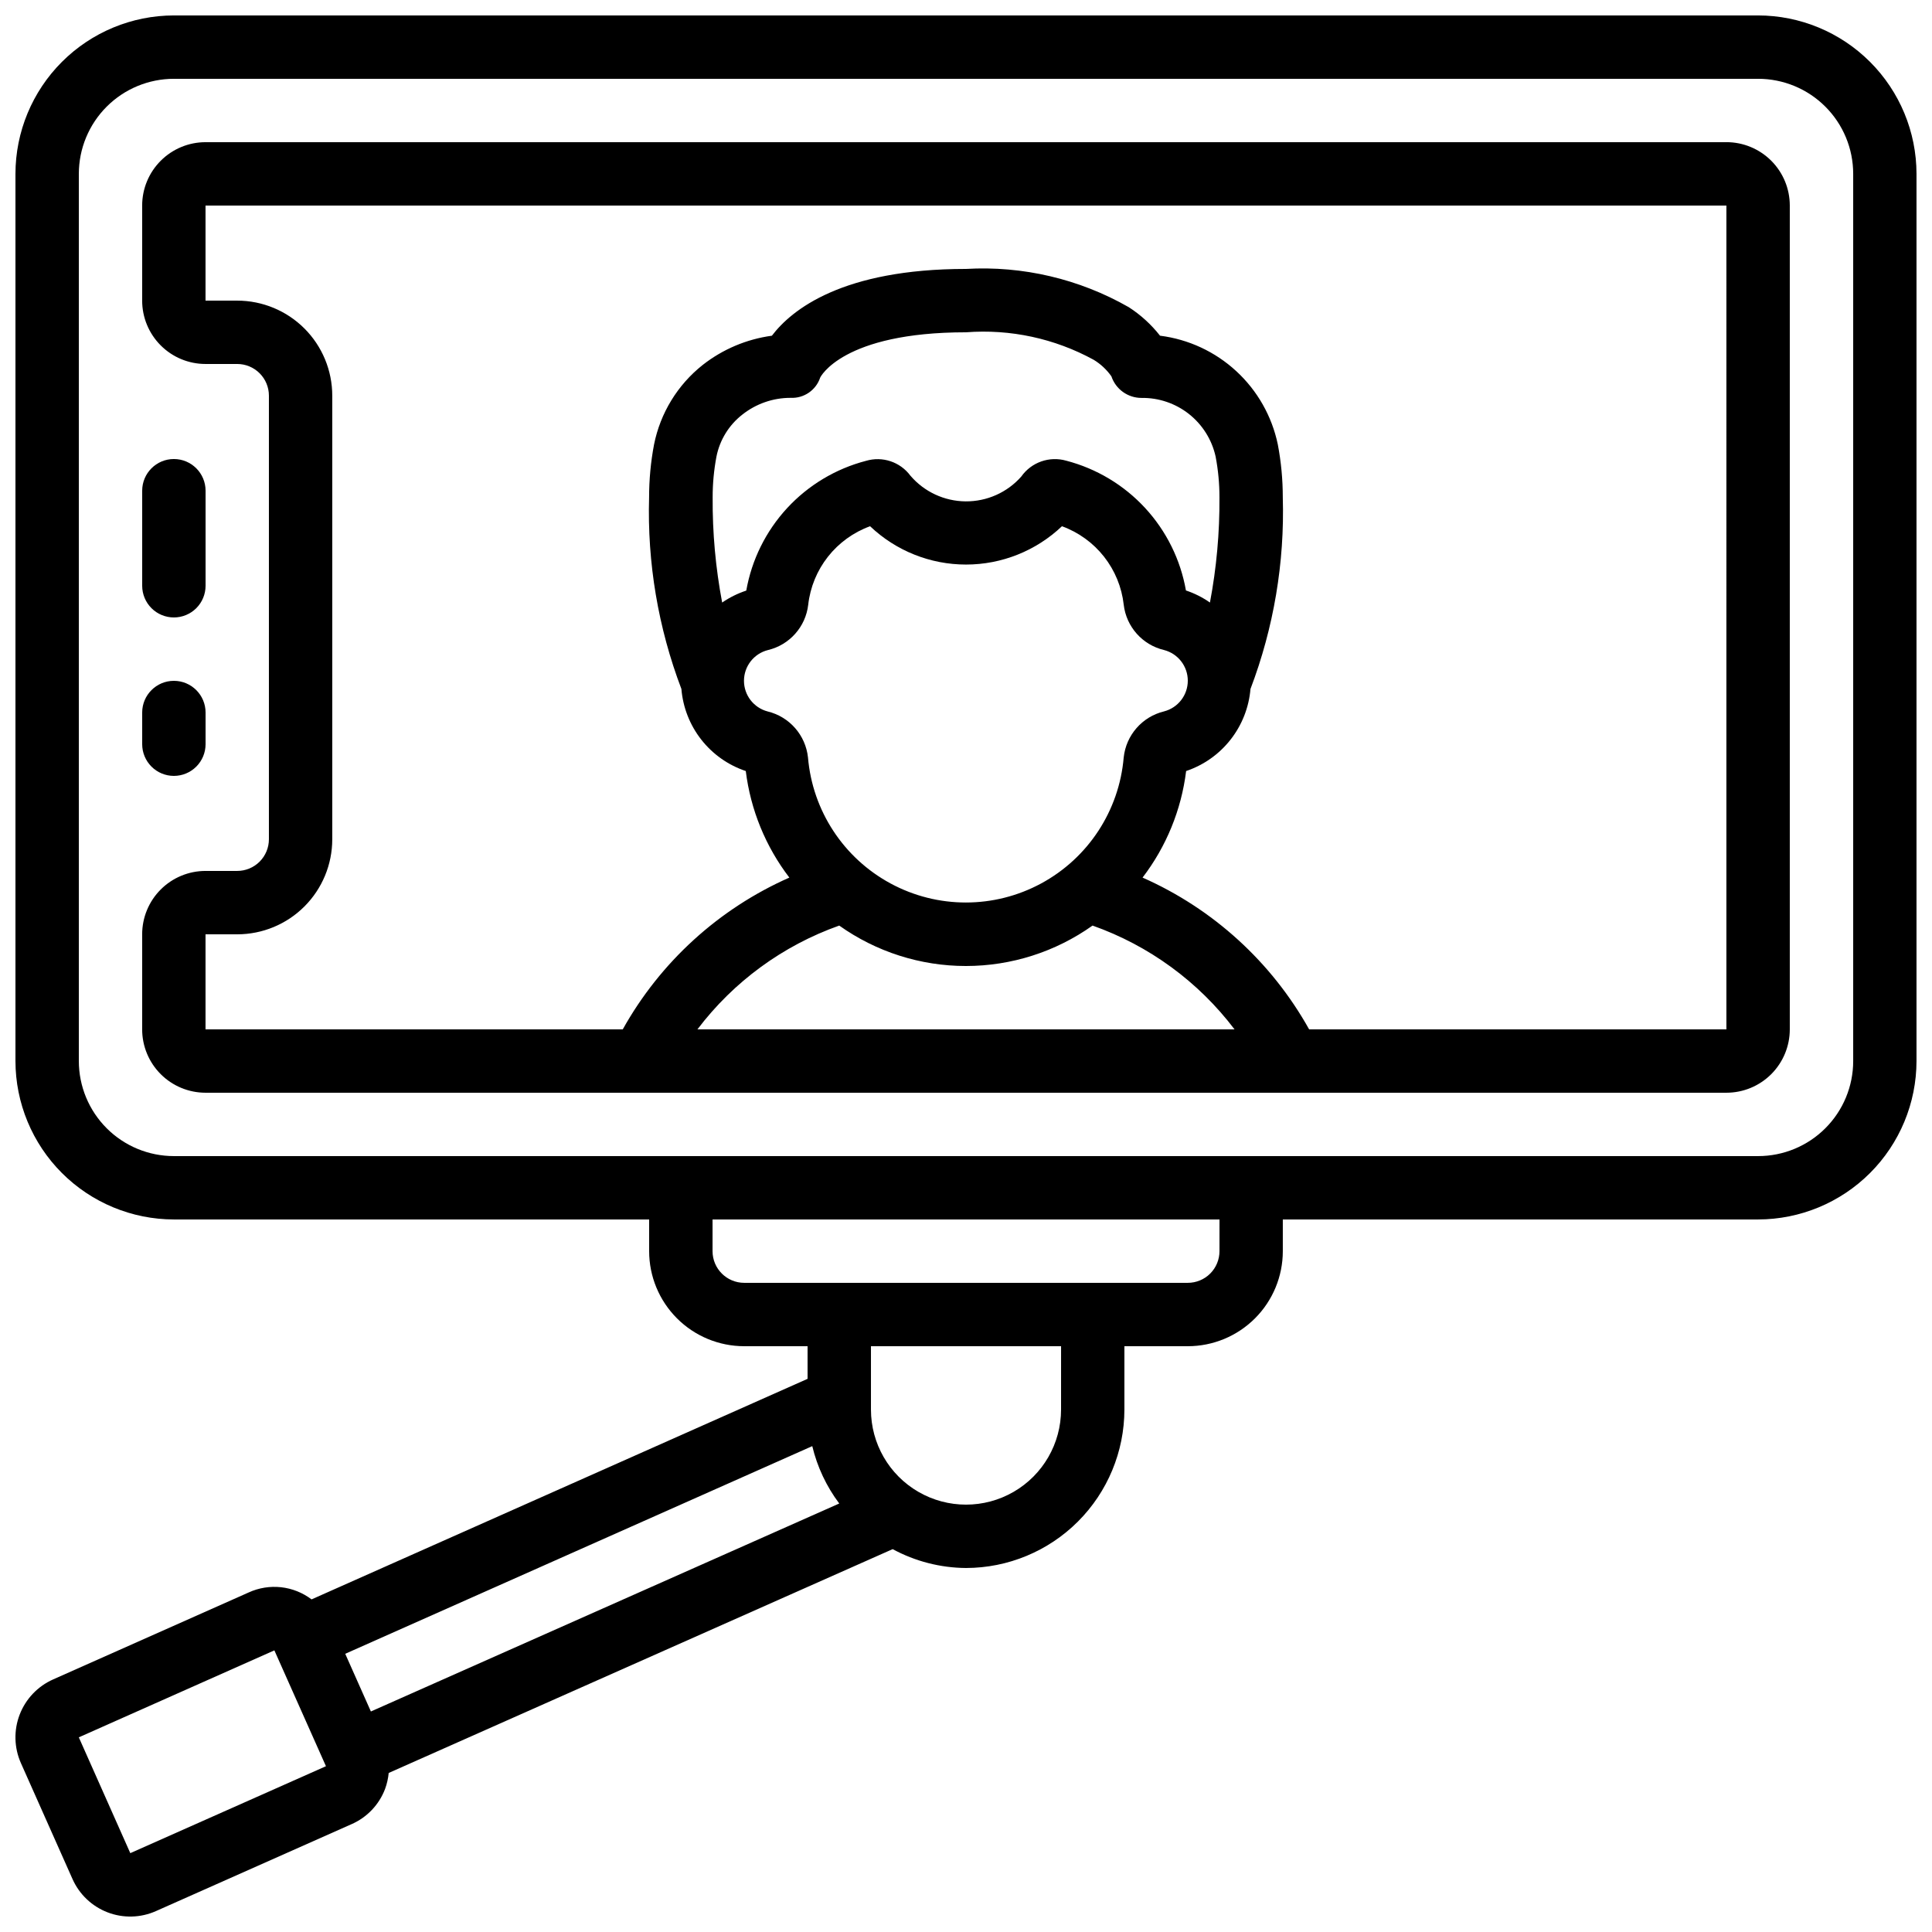
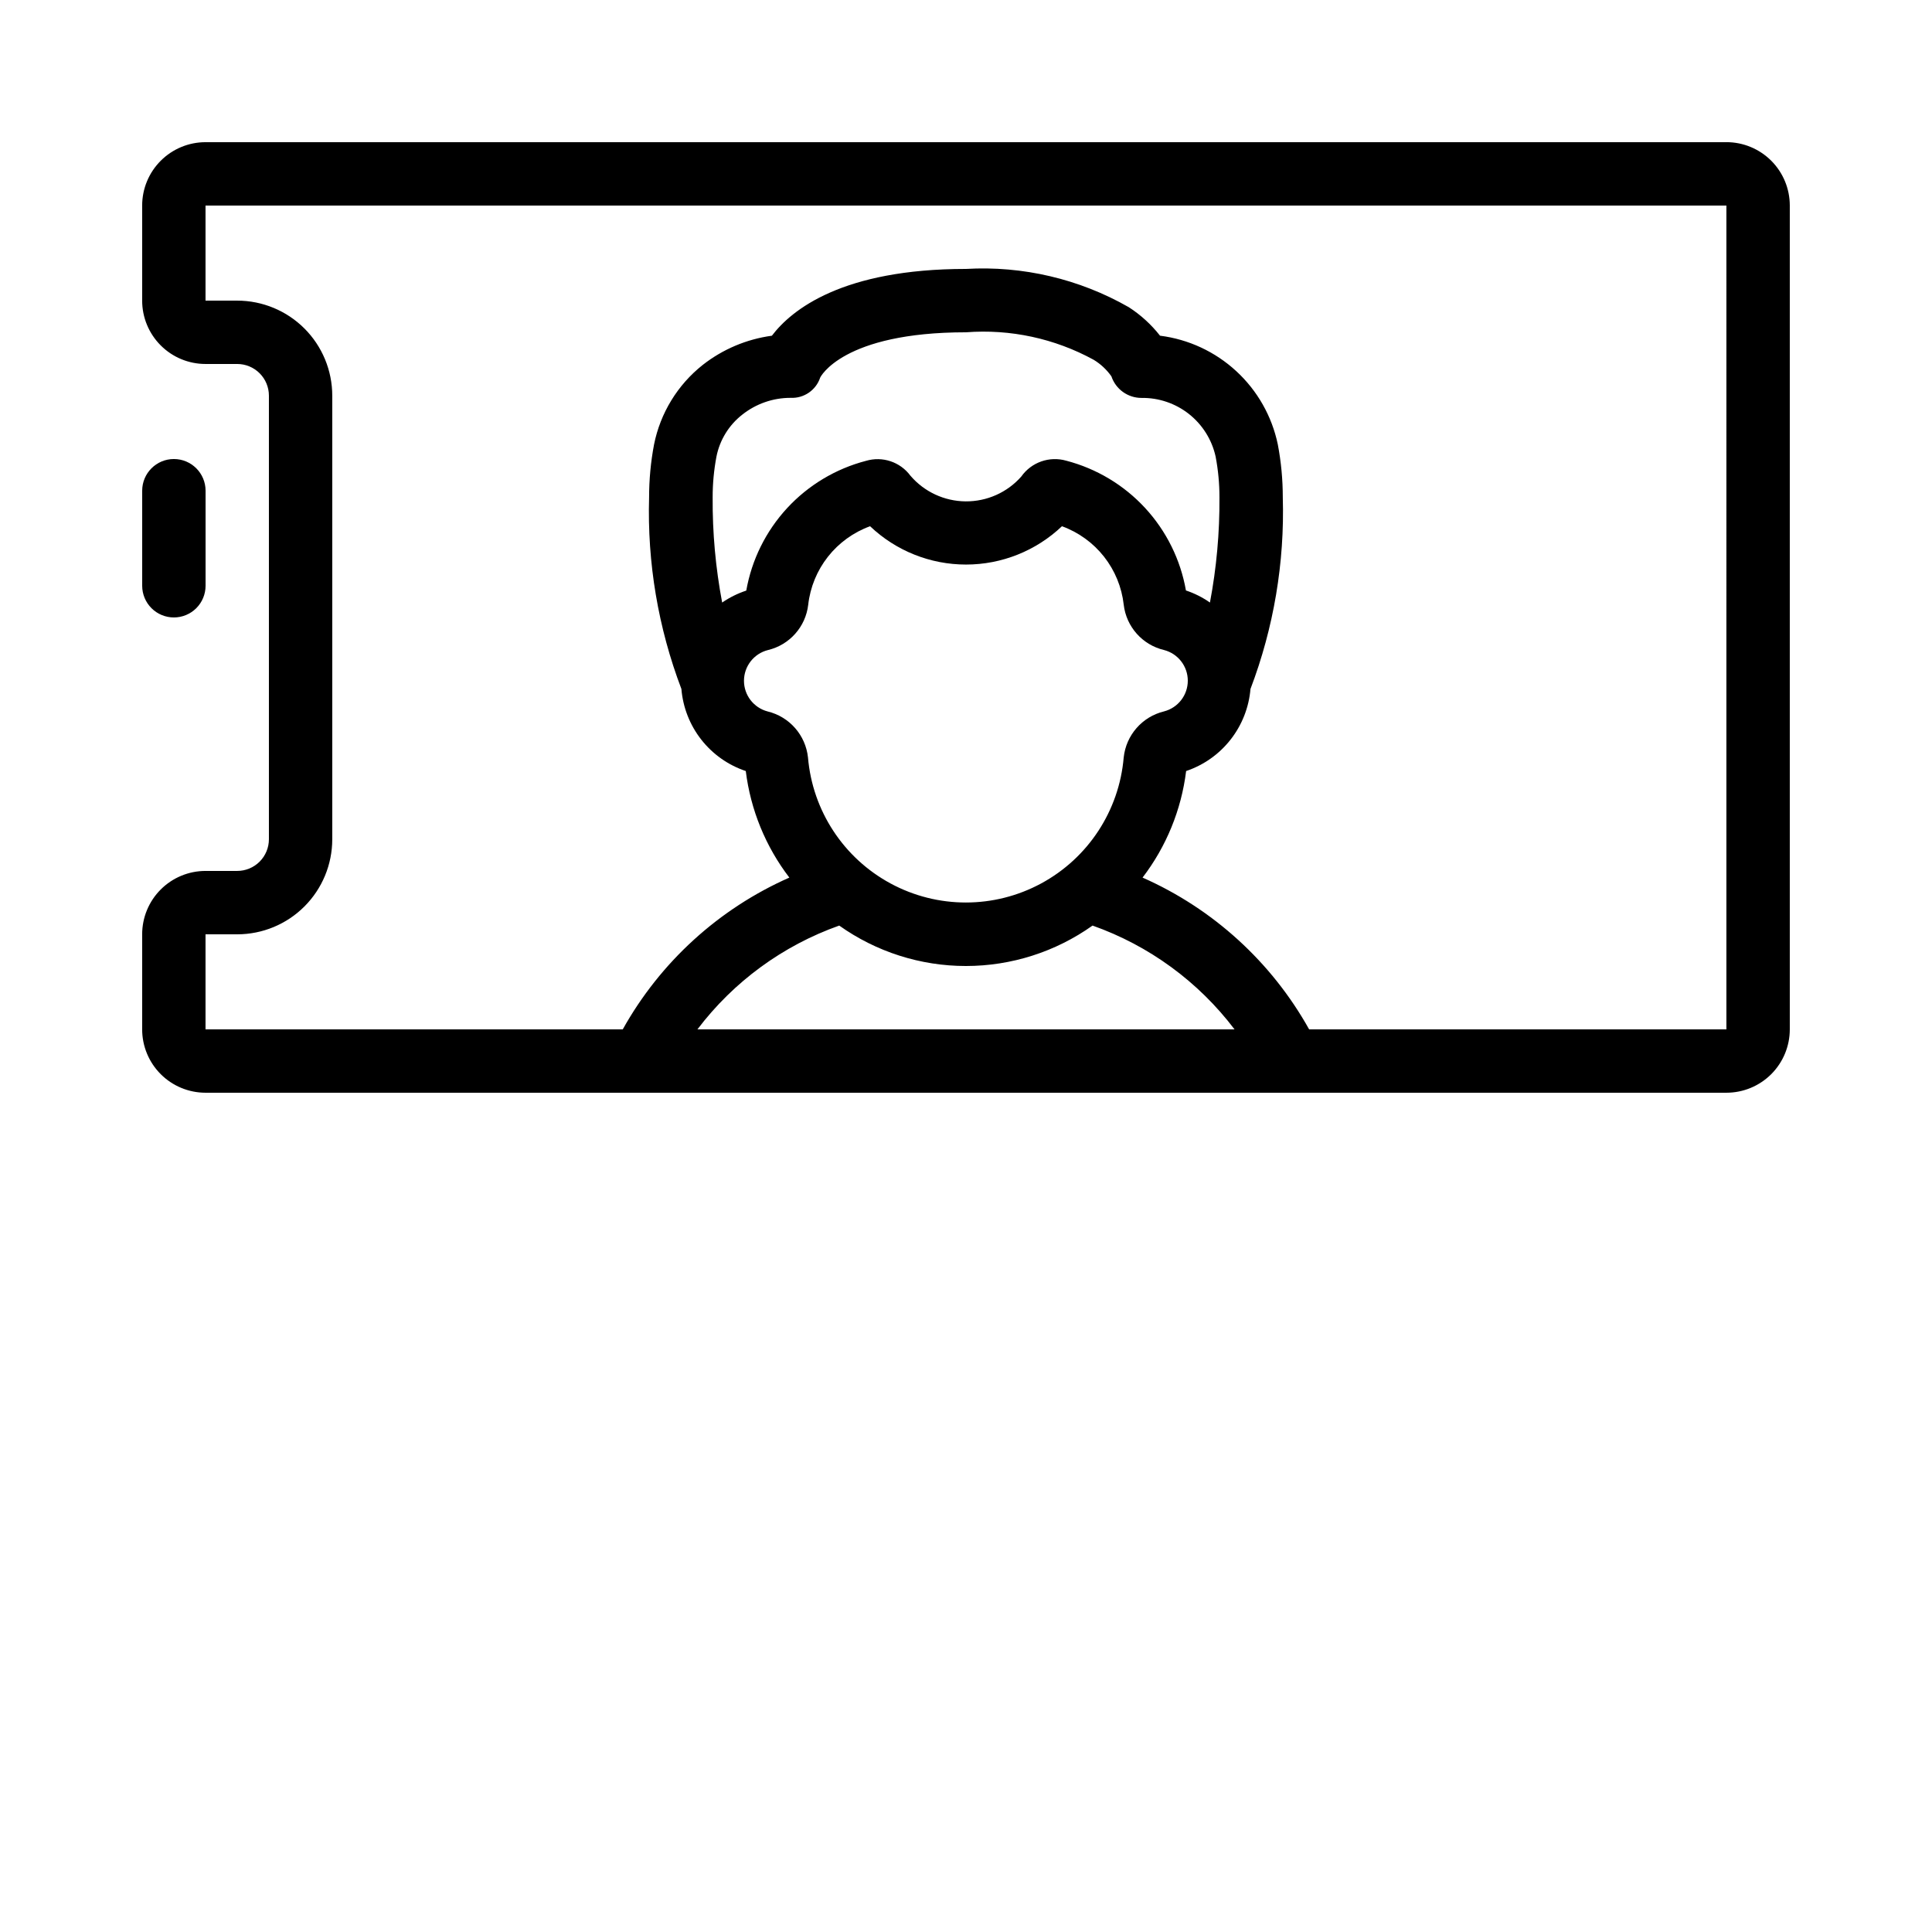
<svg xmlns="http://www.w3.org/2000/svg" width="800px" height="800px" version="1.1" viewBox="144 144 512 512">
  <defs>
    <clipPath id="a">
-       <path d="m148.09 148.09h503.81v503.81h-503.81z" />
-     </clipPath>
+       </clipPath>
  </defs>
  <path d="m601.52 181.68h-403.05c-4.457 0-8.727 1.77-11.875 4.922-3.152 3.148-4.922 7.418-4.922 11.875v25.188c0 4.453 1.77 8.727 4.922 11.875 3.148 3.152 7.418 4.918 11.875 4.918h8.395c2.227 0 4.363 0.887 5.938 2.461 1.574 1.574 2.461 3.711 2.461 5.938v117.55c0 2.227-0.887 4.363-2.461 5.938-1.574 1.574-3.711 2.461-5.938 2.461h-8.395c-4.457 0-8.727 1.77-11.875 4.918-3.152 3.148-4.922 7.422-4.922 11.875v25.191c0 4.453 1.77 8.727 4.922 11.875 3.148 3.148 7.418 4.918 11.875 4.918h403.05c4.453 0 8.723-1.77 11.875-4.918 3.148-3.148 4.918-7.422 4.918-11.875v-218.32c0-4.457-1.77-8.727-4.918-11.875-3.152-3.152-7.422-4.922-11.875-4.922zm-266.14 122c-1.742-9.195-2.586-18.539-2.519-27.895-0.004-3.621 0.336-7.234 1.008-10.789 0.875-4.402 3.301-8.34 6.832-11.102 3.648-2.898 8.172-4.473 12.832-4.461 3.504 0.164 6.695-2.016 7.816-5.34 0.02-0.117 5.894-12.031 38.645-12.031 11.75-0.902 23.508 1.629 33.848 7.289 1.848 1.121 3.445 2.613 4.691 4.383 1.152 3.418 4.356 5.719 7.961 5.719 4.566-0.07 9.016 1.438 12.598 4.269 3.578 2.832 6.074 6.812 7.059 11.273 0.676 3.555 1.02 7.168 1.016 10.789 0.066 9.355-0.777 18.699-2.519 27.895-1.957-1.367-4.098-2.445-6.363-3.199-1.434-8.168-5.188-15.75-10.809-21.848-5.621-6.094-12.875-10.445-20.898-12.539-4.465-1.281-9.254 0.402-11.93 4.199-3.734 4.227-9.113 6.625-14.75 6.578-5.641-0.047-10.98-2.535-14.641-6.82-2.707-3.644-7.402-5.211-11.754-3.922-8.027 2.09-15.285 6.441-20.914 12.535-5.625 6.098-9.379 13.68-10.82 21.848-2.269 0.75-4.418 1.812-6.387 3.168zm12.133 12.594c5.727-1.363 9.992-6.16 10.672-12.008 0.523-4.652 2.336-9.062 5.234-12.738 2.898-3.676 6.766-6.473 11.164-8.07 6.859 6.523 15.957 10.156 25.422 10.156 9.461 0 18.562-3.633 25.422-10.156 4.394 1.598 8.258 4.394 11.148 8.066 2.894 3.676 4.703 8.086 5.223 12.734 0.684 5.852 4.957 10.652 10.691 12.008 3.703 0.961 6.289 4.301 6.289 8.129 0 3.824-2.586 7.168-6.289 8.129-5.793 1.402-10.074 6.297-10.699 12.223-1.199 14.105-9.426 26.652-21.875 33.379-12.453 6.731-27.461 6.731-39.91 0-12.453-6.727-20.68-19.273-21.879-33.379-0.629-5.922-4.91-10.809-10.699-12.207-3.699-0.973-6.277-4.324-6.266-8.148 0.016-3.824 2.609-7.16 6.316-8.109zm18.891 73.012c9.805 6.969 21.539 10.715 33.566 10.715 12.031 0 23.762-3.746 33.566-10.715 14.961 5.293 28.043 14.855 37.629 27.508h-142.34c9.57-12.645 22.637-22.207 37.582-27.508zm235.11 27.508h-110.58c-9.961-17.844-25.453-31.961-44.145-40.223 6.293-8.215 10.281-17.965 11.547-28.238 4.656-1.566 8.75-4.465 11.777-8.328 3.031-3.867 4.863-8.531 5.277-13.426 6.16-16.207 9.07-33.465 8.562-50.793 0-4.711-0.441-9.406-1.324-14.031-1.559-7.453-5.402-14.23-11-19.391-5.594-5.164-12.66-8.449-20.211-9.402-2.32-2.965-5.121-5.519-8.289-7.559-13.098-7.481-28.082-11.004-43.141-10.133-32.746 0-46.184 10.797-51.43 17.699h-0.004c-6.691 0.906-13.023 3.582-18.336 7.75-6.66 5.281-11.227 12.758-12.891 21.094-0.871 4.606-1.309 9.285-1.309 13.973-0.508 17.328 2.402 34.586 8.562 50.793 0.406 4.894 2.238 9.566 5.269 13.434 3.035 3.867 7.133 6.762 11.793 8.32 1.27 10.273 5.254 20.02 11.547 28.238-18.695 8.258-34.191 22.375-44.152 40.223h-110.57v-25.191h8.395c6.68 0 13.09-2.652 17.812-7.379 4.723-4.723 7.379-11.129 7.379-17.812v-117.55c0-6.68-2.656-13.09-7.379-17.812-4.723-4.723-11.133-7.379-17.812-7.379h-8.395v-25.188h403.05z" />
  <g clip-path="url(#a)">
-     <path d="m609.92 148.09h-419.84c-11.133 0.012-21.801 4.441-29.672 12.312s-12.301 18.539-12.312 29.672v235.11c0.012 11.133 4.441 21.805 12.312 29.676 7.871 7.867 18.539 12.297 29.672 12.309h125.95v8.398c0 6.68 2.652 13.086 7.379 17.812 4.723 4.723 11.129 7.379 17.812 7.379h16.793v8.648l-131.45 58.449c-2.356-1.785-5.148-2.898-8.086-3.223-2.938-0.32-5.906 0.16-8.59 1.391l-51.832 23.051c-4.066 1.812-7.25 5.164-8.844 9.316-1.598 4.156-1.48 8.773 0.328 12.844l13.66 30.699c1.805 4.074 5.152 7.262 9.312 8.859 4.156 1.598 8.781 1.473 12.848-0.348l51.824-23.031c4.082-1.789 7.273-5.144 8.859-9.312 0.504-1.367 0.828-2.797 0.965-4.25l133.56-59.316 0.004 0.004c5.965 3.231 12.637 4.945 19.422 4.996 11.129-0.016 21.801-4.441 29.672-12.312 7.871-7.871 12.297-18.543 12.312-29.672v-16.793h16.793c6.68 0 13.086-2.656 17.812-7.379 4.723-4.727 7.375-11.133 7.375-17.812v-8.398h125.95c11.133-0.012 21.805-4.441 29.672-12.309 7.871-7.871 12.301-18.543 12.312-29.676v-235.11c-0.012-11.133-4.441-21.801-12.312-29.672-7.867-7.871-18.539-12.301-29.672-12.312zm-367.63 449.47-6.801-15.289 123.77-55.031v-0.004c1.32 5.508 3.754 10.68 7.152 15.207zm-71.422 40.953 7.664-3.41zm7.664-3.41-13.645-30.691 51.824-23.047 13.672 30.699zm246.66-117.55c0 9-4.801 17.316-12.594 21.816s-17.398 4.5-25.191 0c-7.793-4.5-12.594-12.816-12.594-21.816v-16.793h50.383zm41.984-41.984c0 2.227-0.883 4.363-2.457 5.938-1.574 1.574-3.711 2.457-5.938 2.457h-117.55c-4.641 0-8.398-3.758-8.398-8.395v-8.398h134.35zm167.94-50.383c0 6.684-2.652 13.09-7.379 17.812-4.723 4.727-11.129 7.379-17.812 7.379h-419.84c-6.68 0-13.09-2.652-17.812-7.379-4.723-4.723-7.379-11.129-7.379-17.812v-235.11c0-6.68 2.656-13.09 7.379-17.812s11.133-7.379 17.812-7.379h419.84c6.684 0 13.09 2.656 17.812 7.379 4.727 4.723 7.379 11.133 7.379 17.812z" />
+     <path d="m609.92 148.09h-419.84c-11.133 0.012-21.801 4.441-29.672 12.312s-12.301 18.539-12.312 29.672v235.11c0.012 11.133 4.441 21.805 12.312 29.676 7.871 7.867 18.539 12.297 29.672 12.309h125.95v8.398c0 6.68 2.652 13.086 7.379 17.812 4.723 4.723 11.129 7.379 17.812 7.379h16.793v8.648l-131.45 58.449c-2.356-1.785-5.148-2.898-8.086-3.223-2.938-0.32-5.906 0.16-8.59 1.391l-51.832 23.051c-4.066 1.812-7.25 5.164-8.844 9.316-1.598 4.156-1.48 8.773 0.328 12.844l13.66 30.699c1.805 4.074 5.152 7.262 9.312 8.859 4.156 1.598 8.781 1.473 12.848-0.348l51.824-23.031c4.082-1.789 7.273-5.144 8.859-9.312 0.504-1.367 0.828-2.797 0.965-4.25l133.56-59.316 0.004 0.004c5.965 3.231 12.637 4.945 19.422 4.996 11.129-0.016 21.801-4.441 29.672-12.312 7.871-7.871 12.297-18.543 12.312-29.672v-16.793h16.793c6.68 0 13.086-2.656 17.812-7.379 4.723-4.727 7.375-11.133 7.375-17.812v-8.398h125.95c11.133-0.012 21.805-4.441 29.672-12.309 7.871-7.871 12.301-18.543 12.312-29.676v-235.11c-0.012-11.133-4.441-21.801-12.312-29.672-7.867-7.871-18.539-12.301-29.672-12.312zm-367.63 449.47-6.801-15.289 123.77-55.031v-0.004c1.32 5.508 3.754 10.68 7.152 15.207zzm7.664-3.41-13.645-30.691 51.824-23.047 13.672 30.699zm246.66-117.55c0 9-4.801 17.316-12.594 21.816s-17.398 4.5-25.191 0c-7.793-4.5-12.594-12.816-12.594-21.816v-16.793h50.383zm41.984-41.984c0 2.227-0.883 4.363-2.457 5.938-1.574 1.574-3.711 2.457-5.938 2.457h-117.55c-4.641 0-8.398-3.758-8.398-8.395v-8.398h134.35zm167.94-50.383c0 6.684-2.652 13.09-7.379 17.812-4.723 4.727-11.129 7.379-17.812 7.379h-419.84c-6.68 0-13.09-2.652-17.812-7.379-4.723-4.723-7.379-11.129-7.379-17.812v-235.11c0-6.68 2.656-13.09 7.379-17.812s11.133-7.379 17.812-7.379h419.84c6.684 0 13.09 2.656 17.812 7.379 4.727 4.723 7.379 11.133 7.379 17.812z" />
  </g>
-   <path d="m190.08 349.62c2.227 0 4.363-0.883 5.938-2.461 1.574-1.574 2.461-3.707 2.461-5.934v-8.398c0-4.637-3.762-8.398-8.398-8.398s-8.398 3.762-8.398 8.398v8.398c0 2.227 0.887 4.359 2.461 5.934 1.574 1.578 3.711 2.461 5.938 2.461z" />
  <path d="m190.08 307.63c2.227 0 4.363-0.883 5.938-2.457 1.574-1.578 2.461-3.711 2.461-5.938v-25.191c0-4.637-3.762-8.398-8.398-8.398s-8.398 3.762-8.398 8.398v25.191c0 2.227 0.887 4.359 2.461 5.938 1.574 1.574 3.711 2.457 5.938 2.457z" />
</svg>